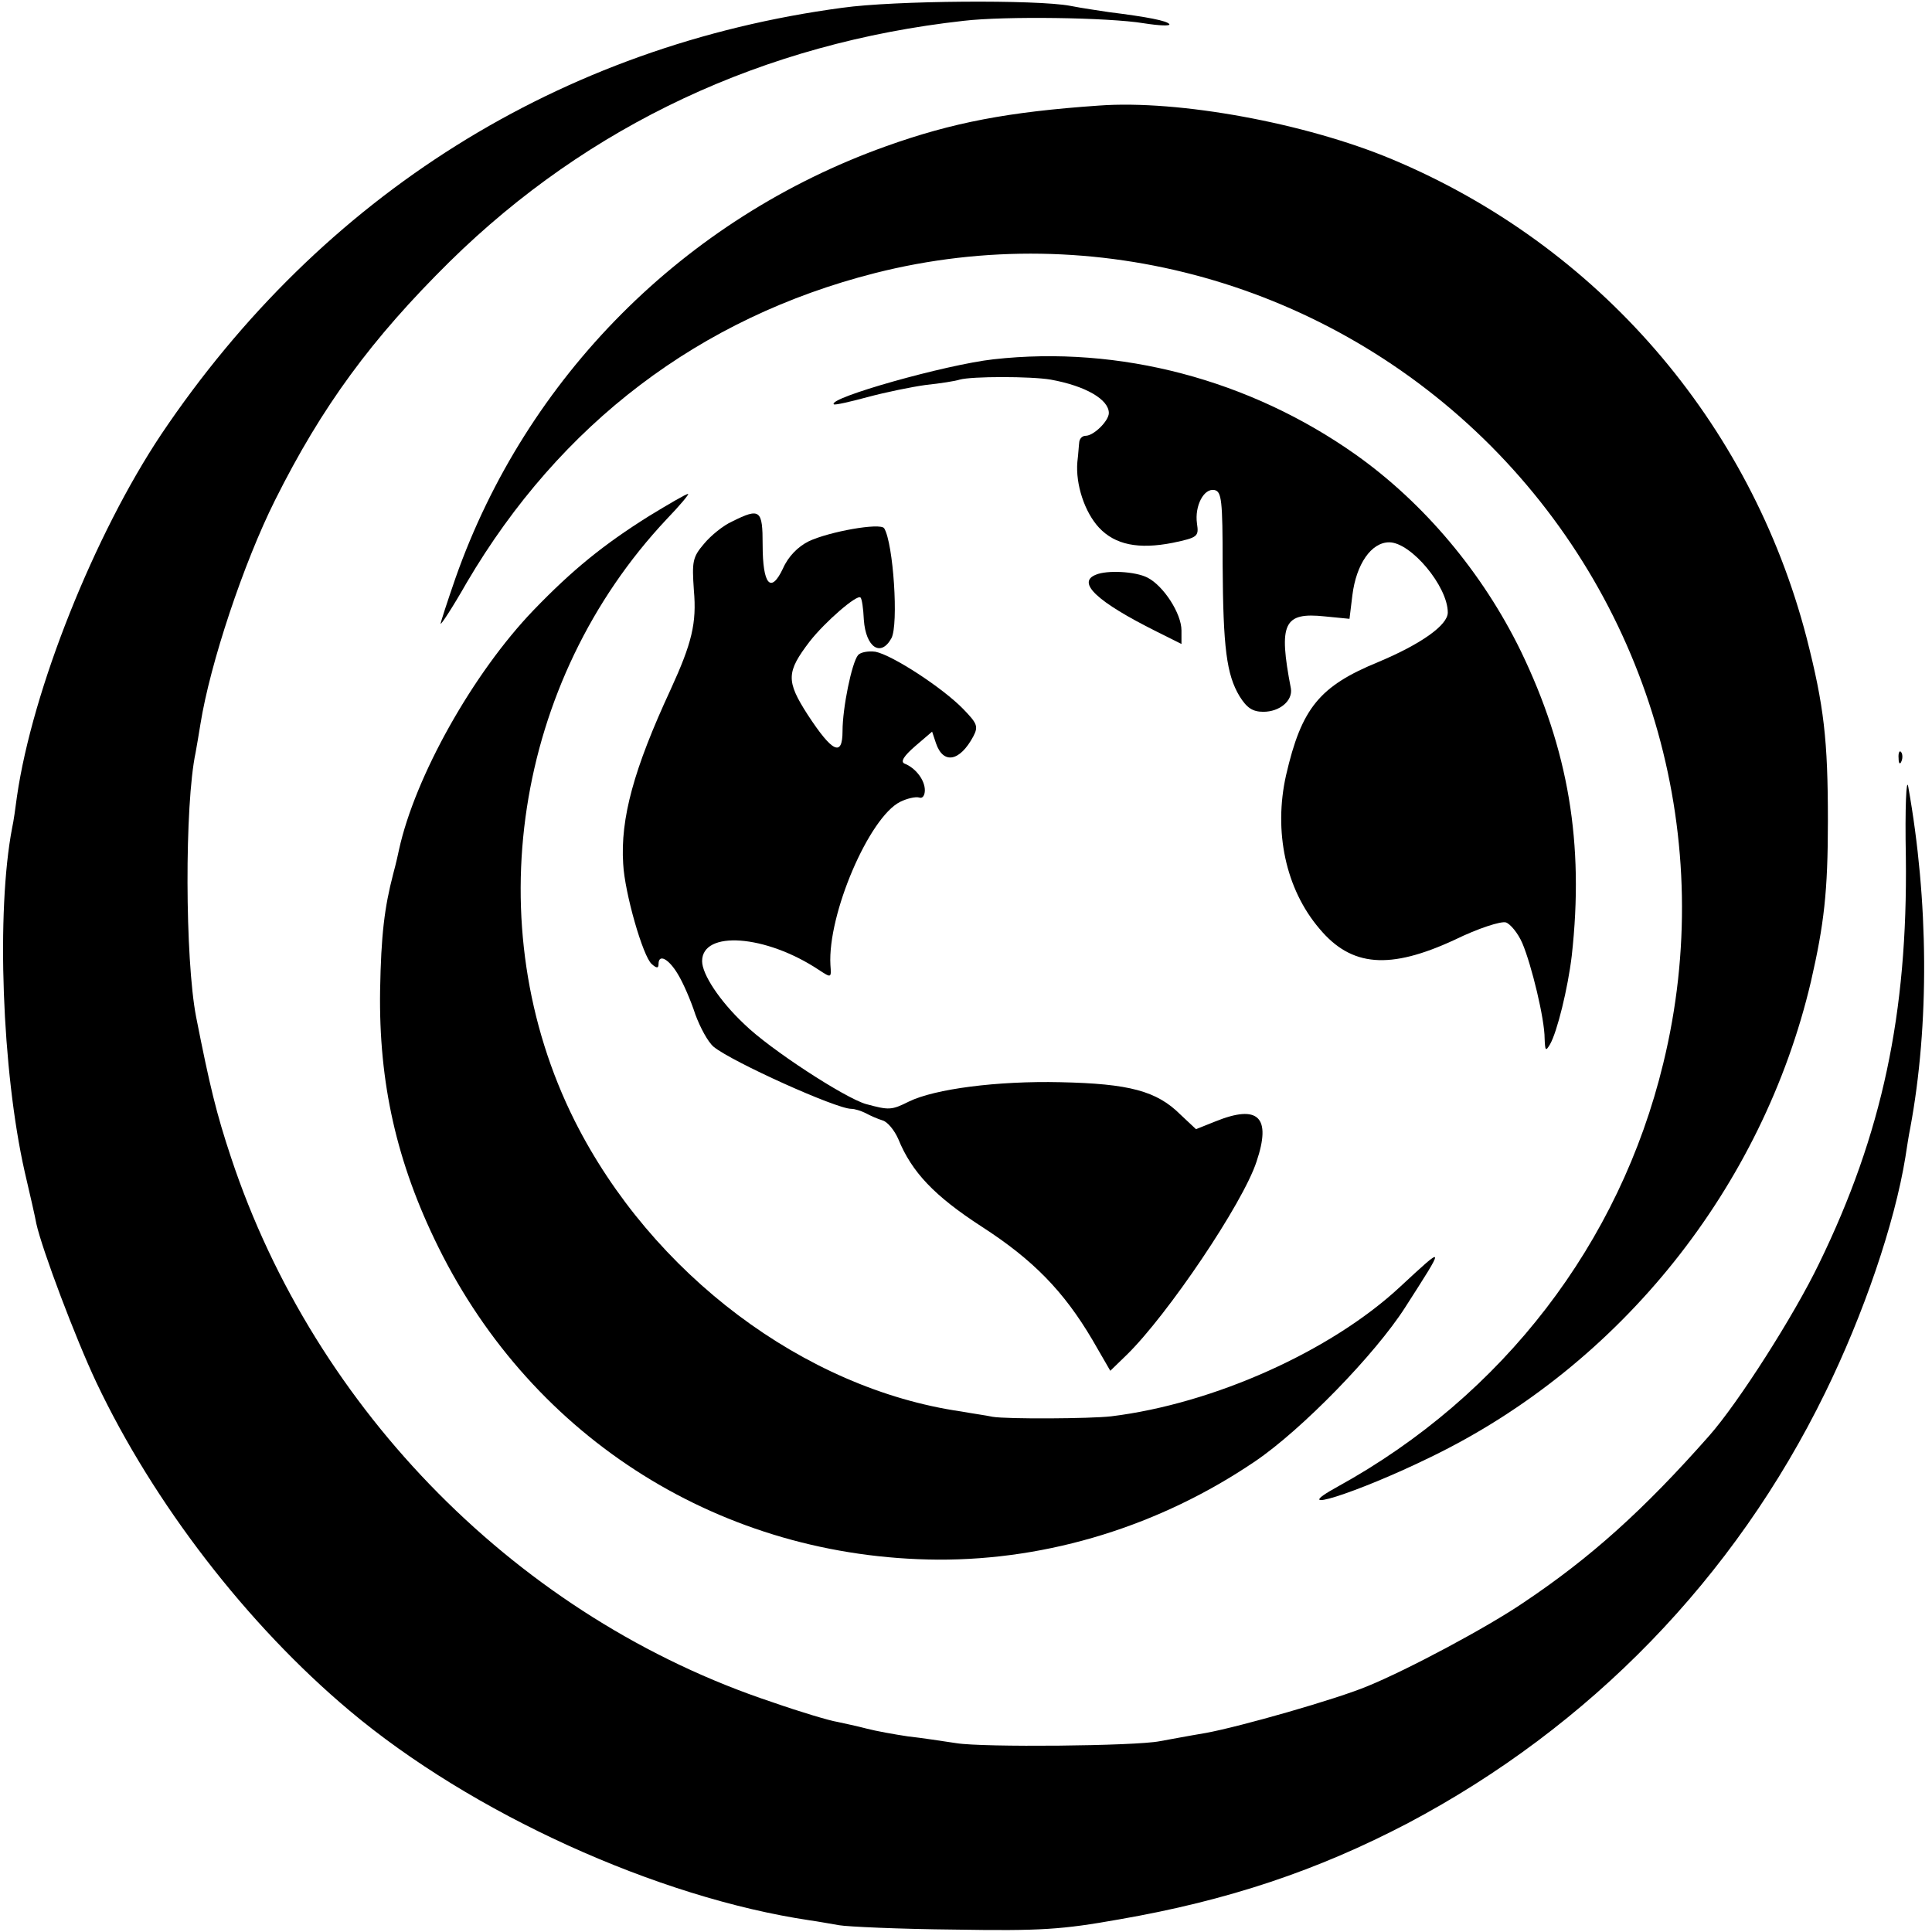
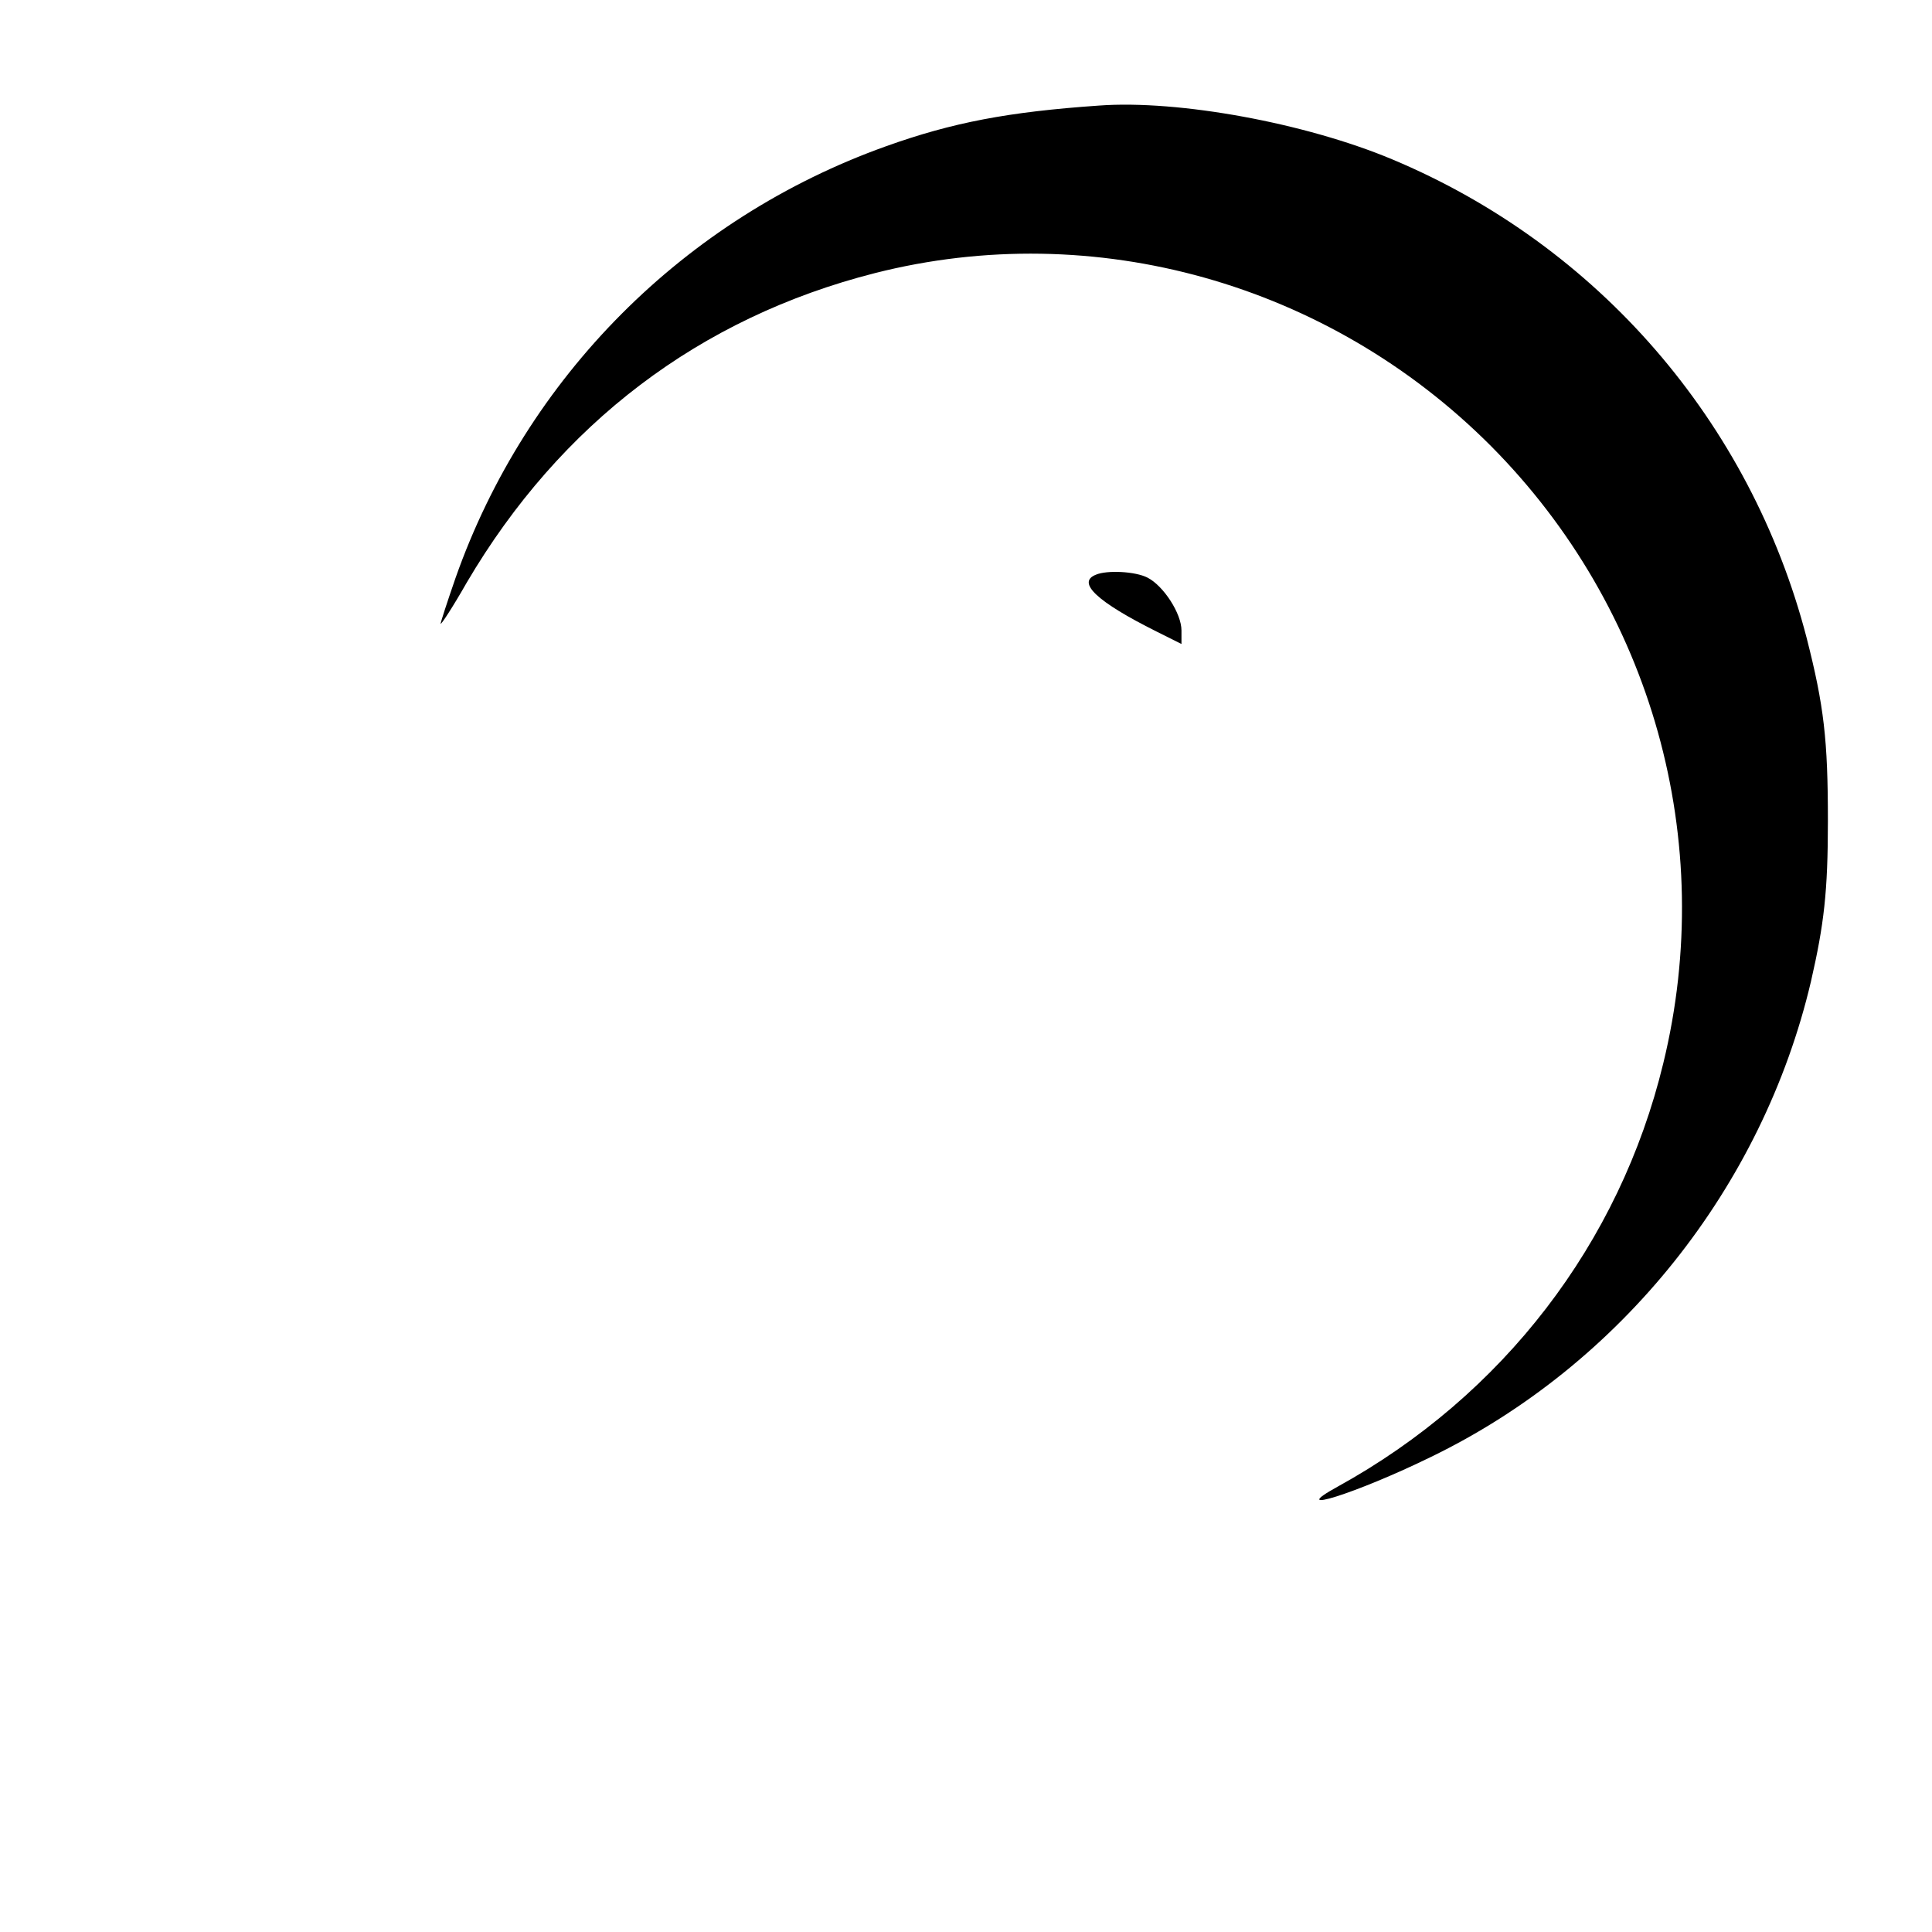
<svg xmlns="http://www.w3.org/2000/svg" version="1.0" width="399pt" height="399pt" viewBox="0 0 399 399" preserveAspectRatio="xMidYMid meet">
  <g transform="translate(0,399) scale(0.1,-0.1)" fill="#000000" stroke="none">
-     <path d="M1740 3974 c-583 -78 -1075 -387 -1407 -881 -138 -207 -266 -527 -298 -748 -3 -23 -7 -52 -10 -65 -33 -172 -21 -502 26 -710 11 -47 22 -95 24 -107 12 -54 81 -237 124 -328 118 -249 311 -500 523 -678 252 -212 635 -386 951 -433 15 -2 42 -7 60 -10 17 -3 125 -8 238 -9 179 -3 222 0 340 21 225 39 410 101 597 199 376 199 674 506 861 888 80 163 144 351 166 487 3 19 7 46 10 60 40 215 38 470 -4 705 -4 22 -7 -43 -5 -145 4 -323 -49 -572 -179 -839 -52 -108 -167 -288 -227 -356 -135 -153 -245 -252 -384 -345 -75 -51 -238 -138 -321 -172 -64 -27 -264 -84 -335 -97 -36 -6 -78 -14 -95 -17 -50 -10 -366 -13 -420 -4 -27 4 -72 11 -100 14 -27 4 -66 11 -85 16 -19 5 -47 11 -61 14 -14 2 -75 20 -135 41 -520 173 -943 600 -1117 1125 -30 90 -44 148 -72 290 -23 119 -24 438 -1 546 2 12 7 39 10 59 20 125 89 332 154 462 97 194 199 333 361 493 287 282 648 451 1061 497 85 10 299 7 372 -5 32 -5 55 -6 53 -2 -4 7 -45 15 -125 25 -19 3 -55 8 -80 13 -69 13 -364 11 -470 -4z" />
    <path d="M2270 3772 c-188 -13 -303 -35 -440 -84 -417 -149 -743 -477 -889 -891 -17 -49 -31 -92 -31 -95 0 -4 25 34 54 85 193 328 481 547 843 639 453 115 937 -21 1272 -357 333 -335 468 -816 356 -1275 -90 -372 -331 -686 -672 -874 -111 -61 39 -14 192 61 392 190 685 557 785 982 27 118 35 185 35 332 0 167 -8 237 -44 378 -116 446 -431 810 -856 988 -179 75 -441 123 -605 111z" />
-     <path d="M2052 3248 c-99 -11 -343 -80 -330 -93 2 -2 33 5 70 15 37 10 91 21 120 25 29 3 61 8 70 11 25 7 147 7 188 0 72 -13 120 -41 120 -69 0 -16 -31 -47 -48 -47 -7 0 -12 -6 -13 -12 -1 -7 -2 -26 -4 -42 -4 -46 15 -104 45 -136 33 -35 81 -45 152 -31 52 11 54 13 50 40 -5 36 14 73 36 69 15 -3 17 -21 17 -153 1 -173 8 -228 35 -273 15 -24 27 -32 49 -32 34 0 61 23 57 48 -26 135 -15 158 70 149 l51 -5 6 49 c8 64 39 109 76 109 45 0 121 -91 121 -145 0 -26 -55 -65 -143 -102 -122 -50 -159 -95 -191 -234 -26 -116 -1 -235 69 -317 66 -79 145 -85 279 -23 49 24 96 39 106 36 9 -3 25 -22 34 -43 19 -45 46 -156 46 -197 1 -25 2 -27 11 -12 15 26 37 116 45 183 26 233 -7 426 -105 629 -79 162 -200 306 -341 406 -219 155 -488 226 -748 197z" />
-     <path d="M1340 2924 c-94 -59 -158 -111 -238 -194 -125 -130 -245 -344 -278 -495 -1 -5 -6 -28 -12 -50 -18 -69 -25 -126 -27 -240 -3 -191 34 -356 120 -530 197 -399 588 -643 1032 -646 229 -1 459 70 655 203 96 65 248 221 310 318 84 131 84 130 -11 42 -142 -132 -384 -241 -596 -267 -43 -5 -215 -6 -245 -1 -14 3 -43 7 -65 11 -324 47 -639 284 -798 600 -202 403 -125 908 190 1243 27 28 47 52 44 52 -4 0 -40 -21 -81 -46z" />
-     <path d="M1512 2913 c-18 -8 -44 -29 -58 -46 -24 -28 -25 -37 -21 -96 6 -68 -4 -109 -48 -205 -76 -164 -104 -266 -98 -360 3 -60 41 -192 59 -207 10 -9 14 -9 14 0 0 22 21 11 40 -21 11 -18 27 -55 36 -83 10 -27 26 -57 38 -67 38 -31 253 -128 284 -128 7 0 20 -4 30 -9 9 -5 25 -12 35 -15 10 -3 24 -20 32 -38 28 -69 75 -118 172 -181 107 -69 170 -134 229 -234 l37 -64 34 33 c84 82 240 313 268 399 31 92 4 119 -85 83 l-40 -16 -32 30 c-49 49 -106 64 -248 67 -131 3 -260 -14 -313 -40 -36 -18 -41 -18 -89 -5 -44 13 -198 113 -251 165 -51 48 -87 103 -87 130 0 64 131 55 241 -18 26 -17 26 -17 24 10 -6 105 80 305 144 337 14 7 32 11 39 9 7 -3 12 4 12 15 0 21 -19 46 -42 55 -9 4 -1 16 22 36 l35 30 8 -24 c15 -44 49 -38 77 14 11 21 8 27 -21 57 -43 44 -146 111 -181 118 -15 2 -31 -1 -36 -7 -13 -16 -32 -109 -32 -157 0 -54 -21 -44 -72 34 -45 70 -44 88 4 151 32 41 98 98 105 91 3 -2 6 -23 7 -46 4 -57 35 -78 57 -38 15 28 4 196 -15 227 -8 12 -114 -7 -156 -27 -22 -11 -42 -31 -53 -56 -25 -53 -42 -34 -42 49 0 72 -5 77 -63 48z" />
    <path d="M2263 2803 c-40 -16 3 -56 125 -117 l52 -26 0 28 c0 35 -37 92 -70 109 -25 13 -84 16 -107 6z" />
-     <path d="M3921 2424 c0 -11 3 -14 6 -6 3 7 2 16 -1 19 -3 4 -6 -2 -5 -13z" />
  </g>
</svg>